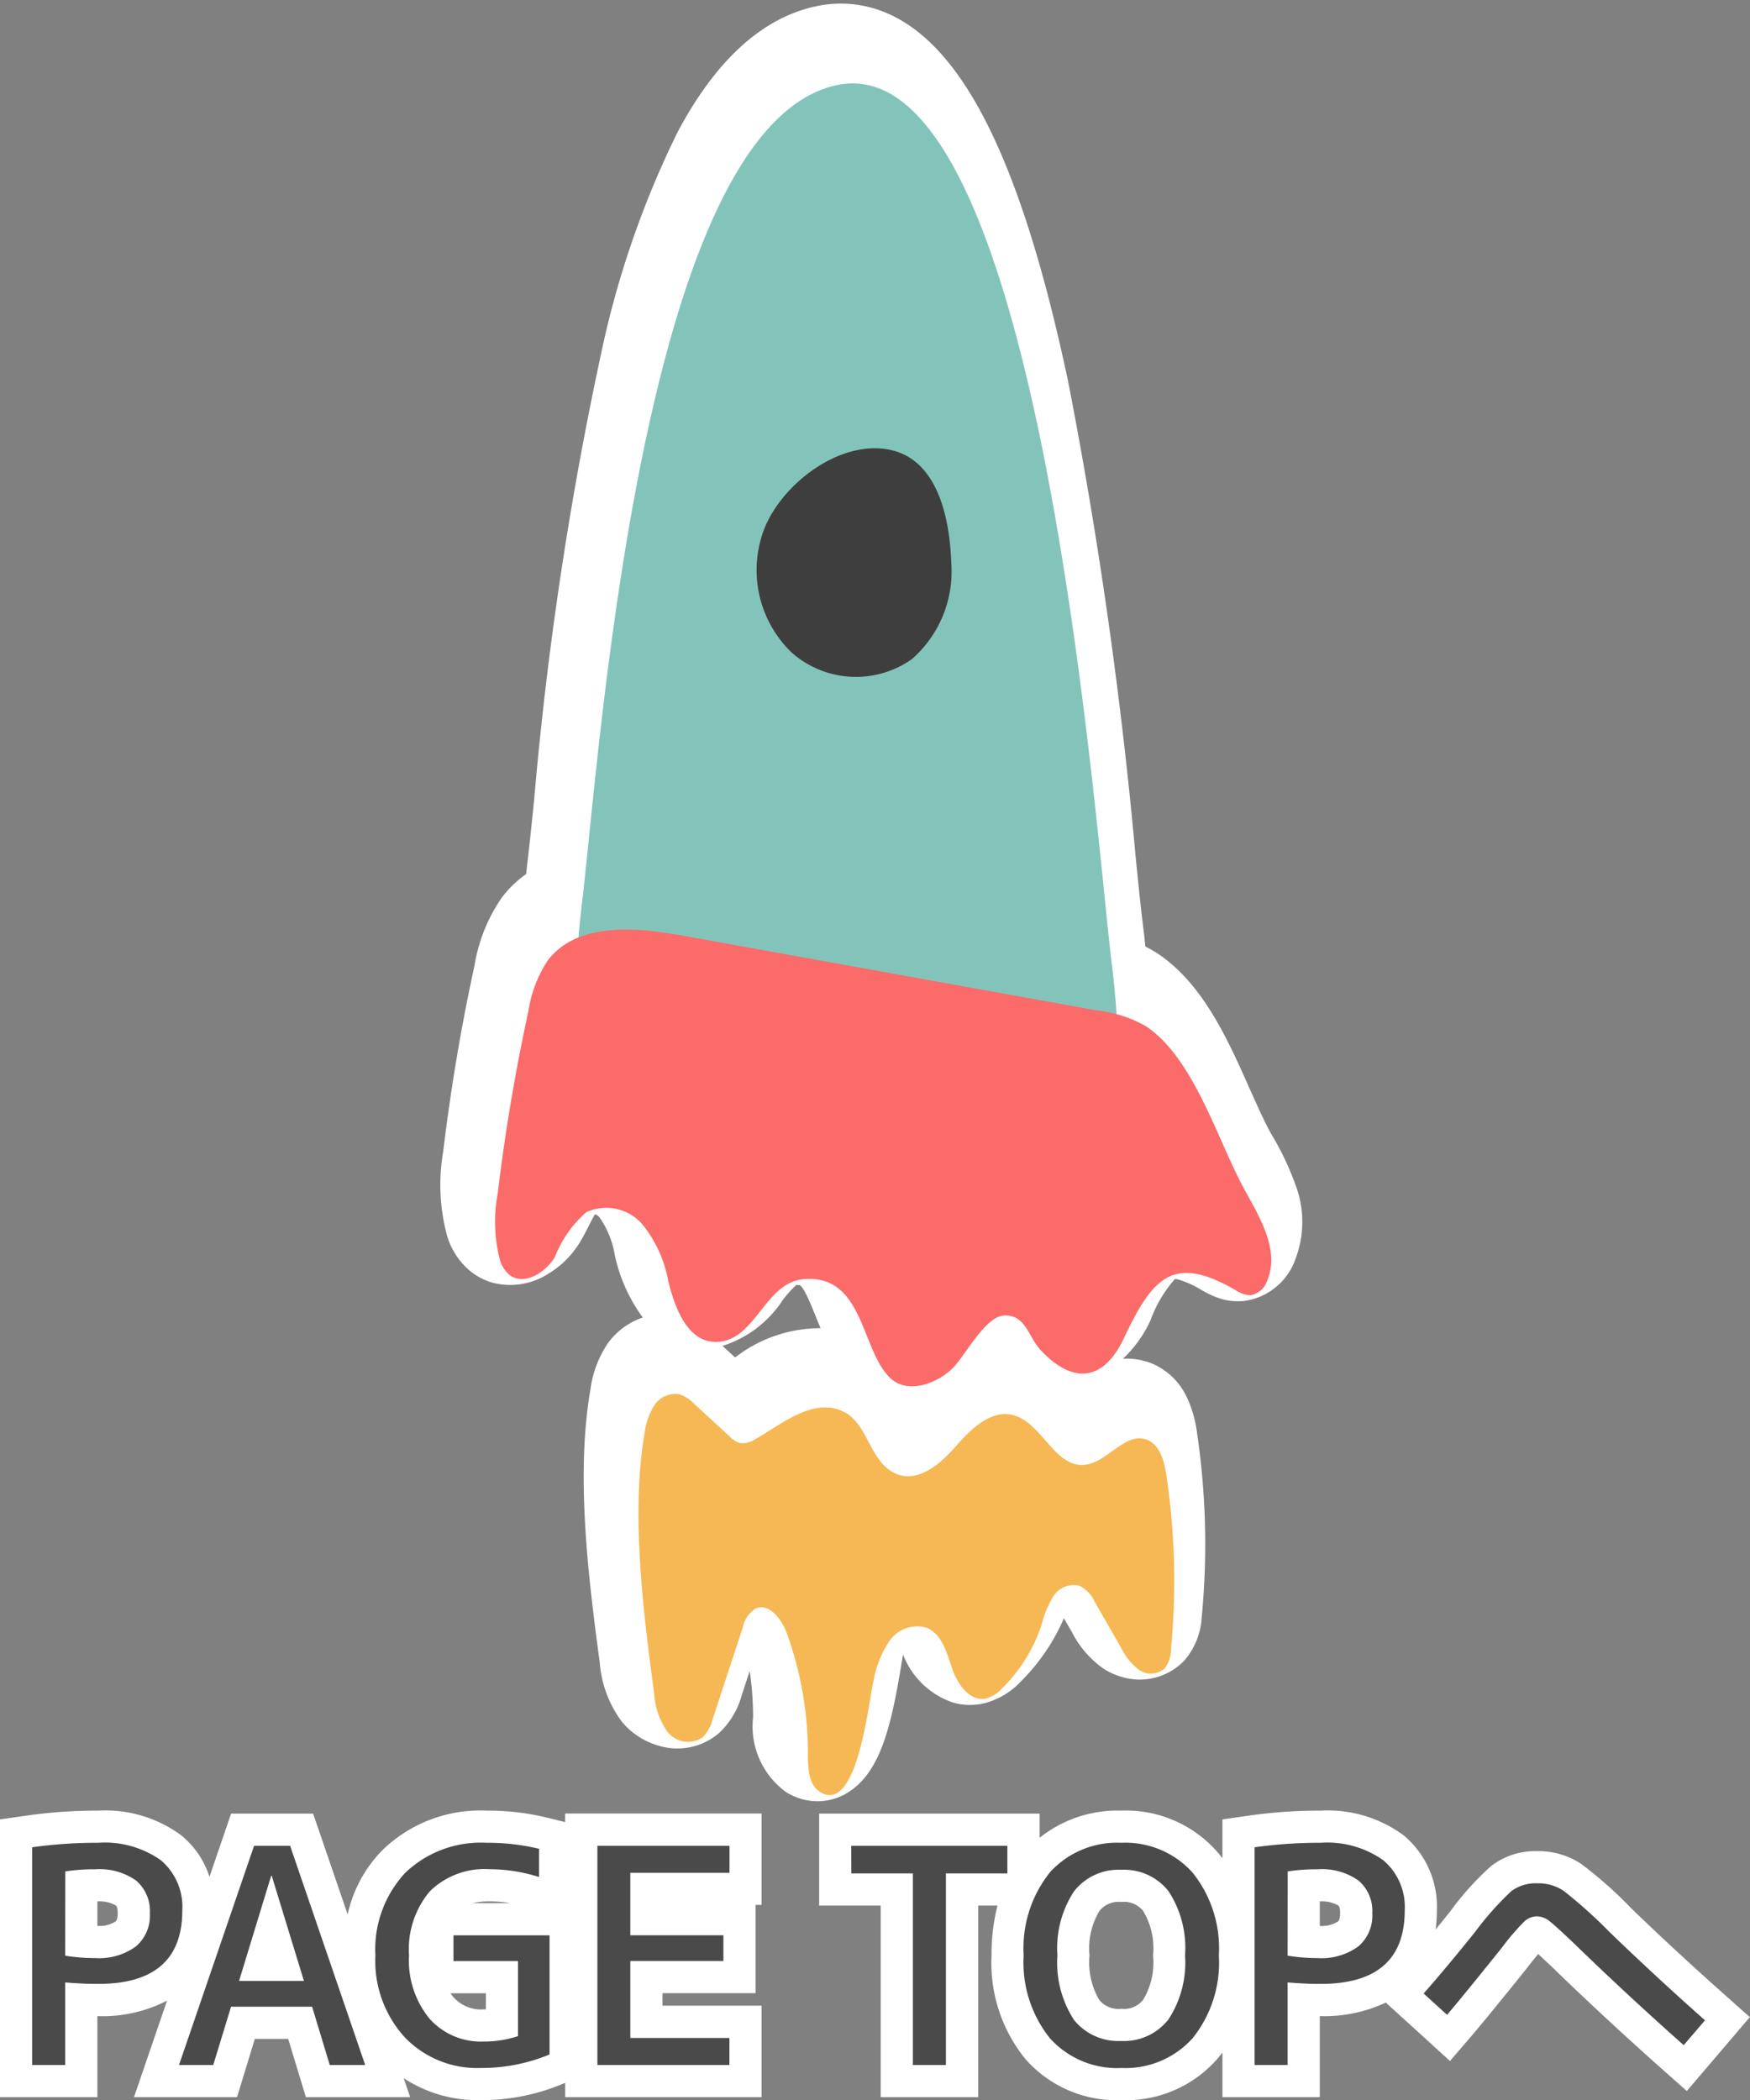
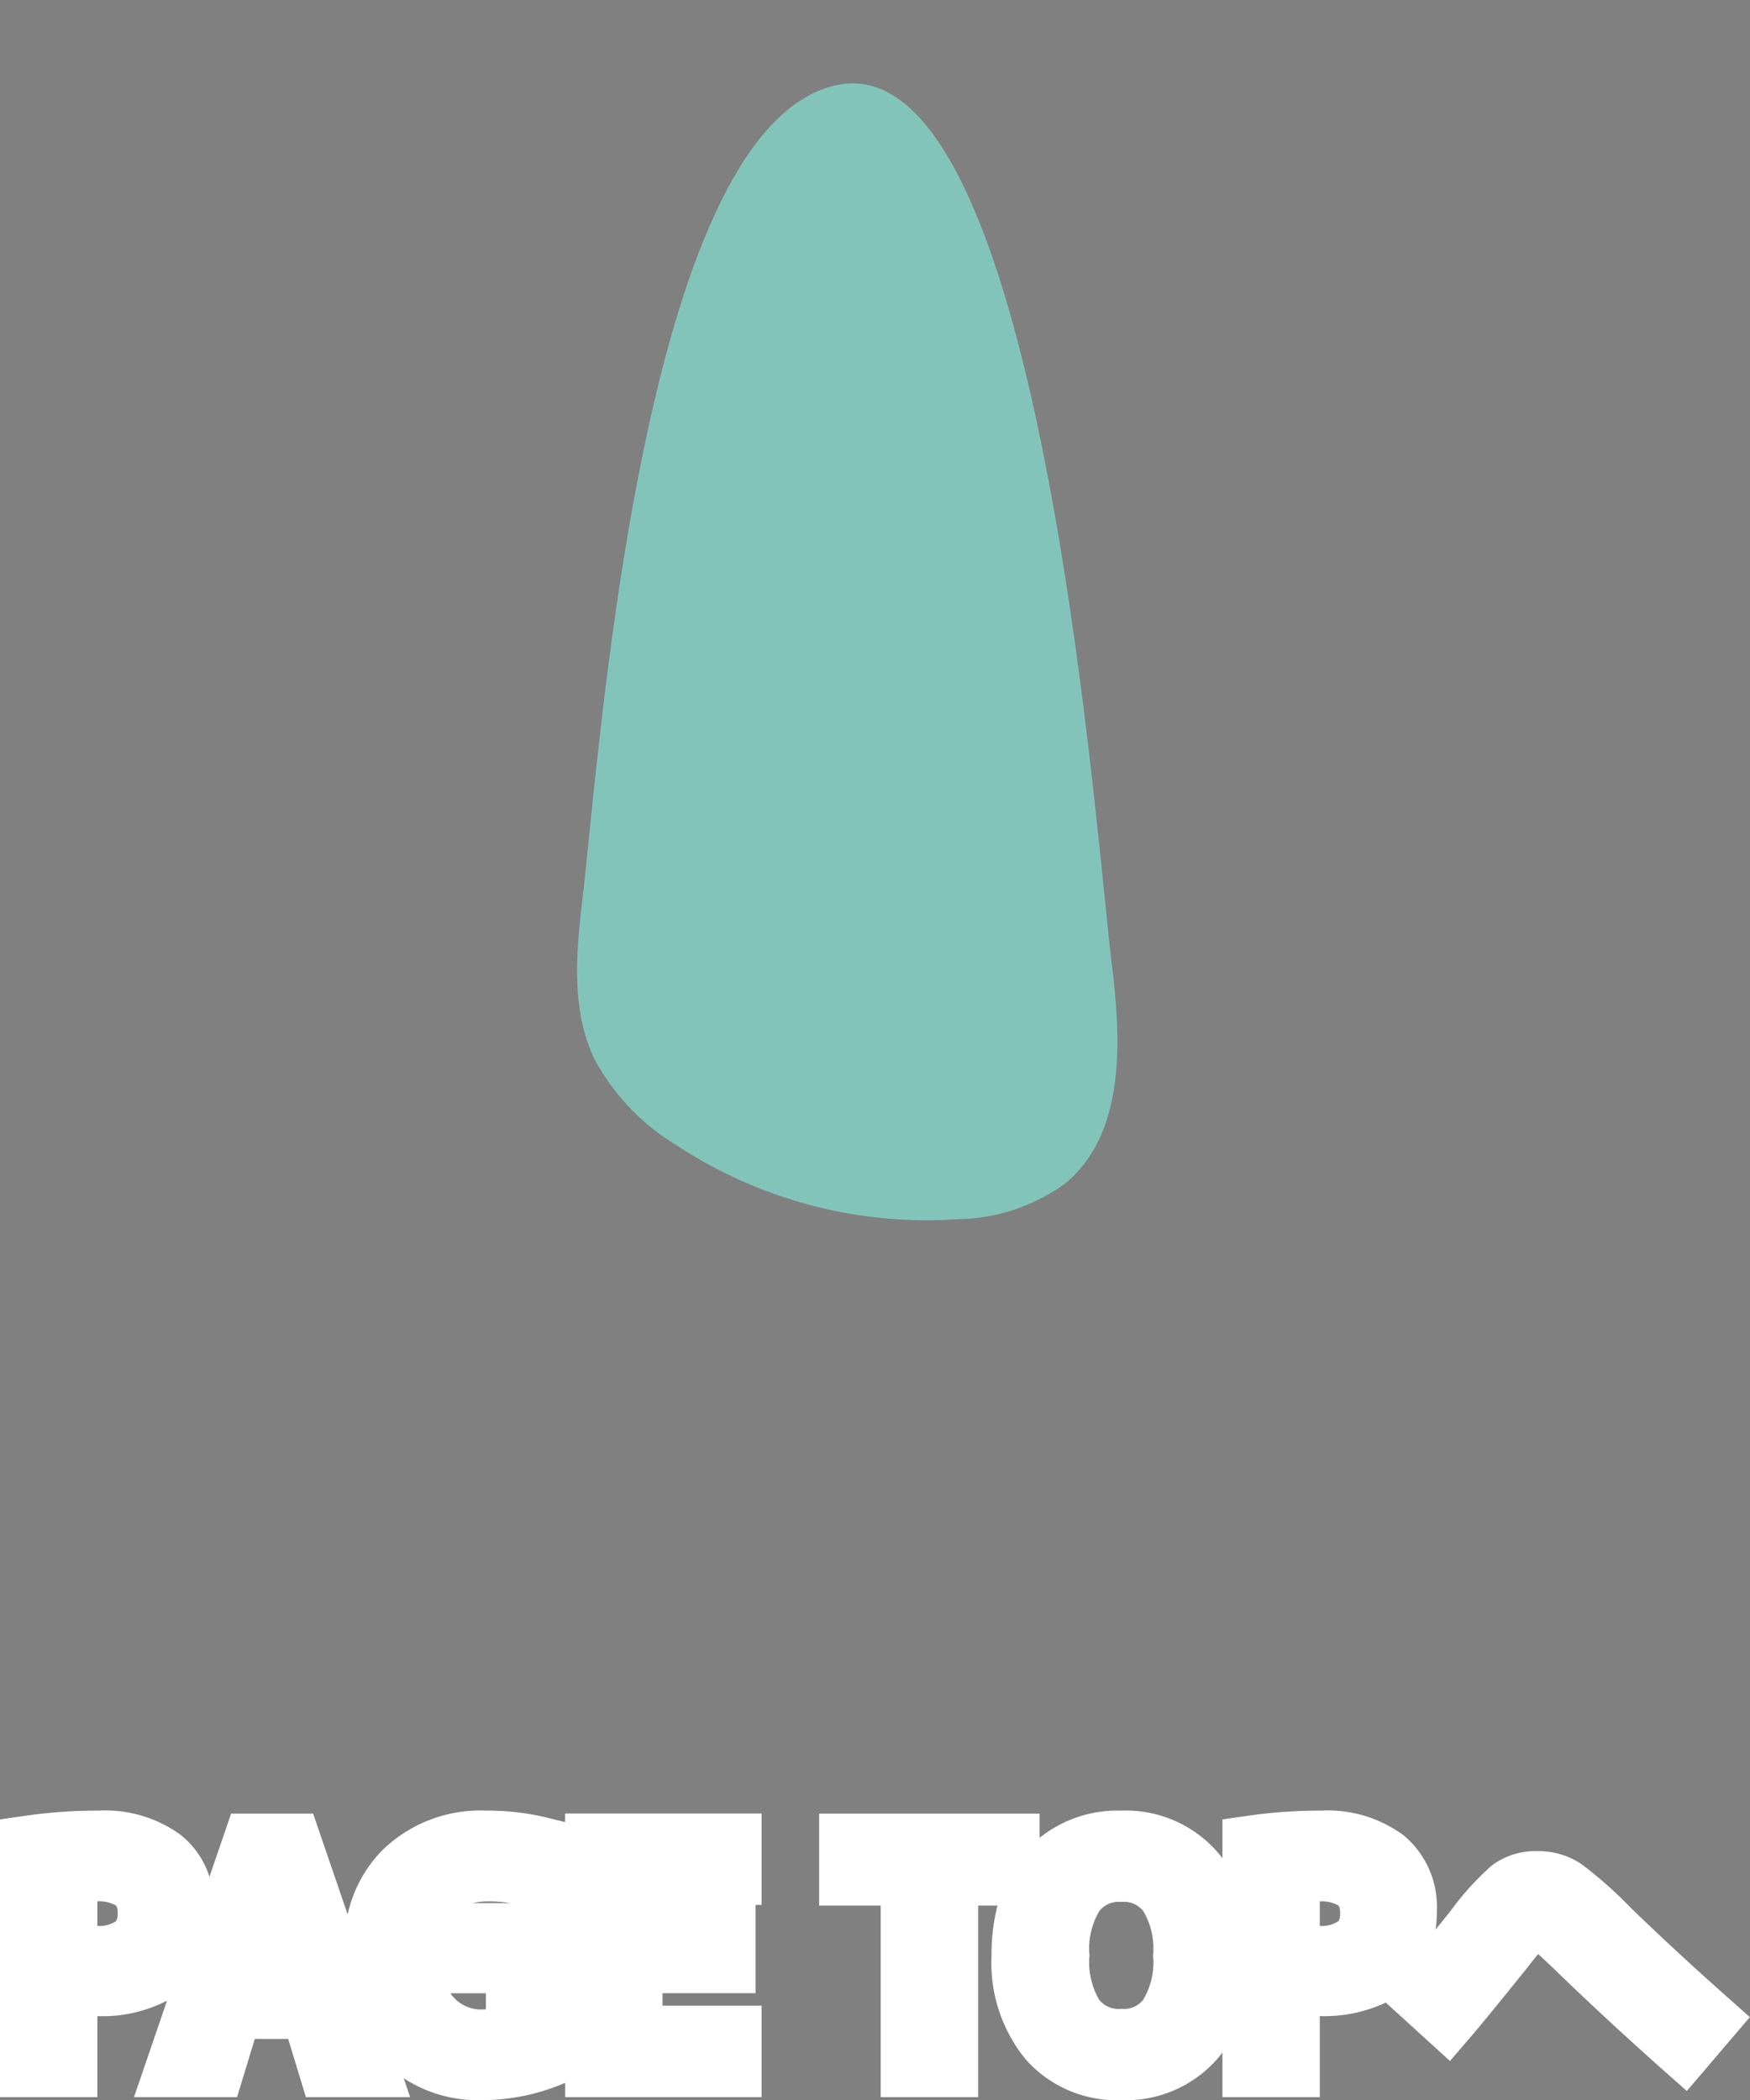
<svg xmlns="http://www.w3.org/2000/svg" width="81.592" height="97.918" viewBox="0 0 81.592 97.918">
  <rect x="0" y="0" width="81.592" height="97.918" fill="#808080" stroke="none" />
  <g id="グループ_875" data-name="グループ 875" transform="translate(-9464.648 -734.635)">
-     <path id="パス_1375" data-name="パス 1375" d="M-9147.414-656.589h0a2.993,2.993,0,0,1-.814-.116,3.782,3.782,0,0,1-2.411-2.973,14.513,14.513,0,0,0-.713-2.05q-.032.6-.065,1.191a3.769,3.769,0,0,1-.573,1.985l-.008.012a2.982,2.982,0,0,1-2.506,1.276,3.451,3.451,0,0,1-1.987-.633l-.009-.007a5.3,5.3,0,0,1-1.712-2.41c-1.683-4.017-3.354-8.263-3.711-12.178a5,5,0,0,1,.215-2.238l0-.008a3.332,3.332,0,0,1,1.275-1.614,7.605,7.605,0,0,1-2.019-2.485,4.343,4.343,0,0,0-1.146-1.511.641.641,0,0,0-.229-.084c-.053.164-.108.428-.148.618-.055.26-.117.555-.206.859a4.414,4.414,0,0,1-1.059,1.8,3.288,3.288,0,0,1-2.338,1.047,2.908,2.908,0,0,1-1.185-.252,3.379,3.379,0,0,1-1.477-1.327,9.073,9.073,0,0,1-1.183-3.727c-.417-2.91-.7-5.854-.836-8.754a7.776,7.776,0,0,1,.405-3.383,5.134,5.134,0,0,1,.815-1.361c-.038-.24-.072-.475-.106-.7-.1-.7-.255-1.657-.434-2.761a167.355,167.355,0,0,1-2.376-21.034,43.763,43.763,0,0,1,.781-10.754c.855-3.706,2.443-6.172,4.721-7.33a5.4,5.4,0,0,1,2.464-.6c4.132,0,8.4,4.6,13.426,14.491a219.408,219.408,0,0,1,8.795,20.644c.455,1.2.813,2.14,1.06,2.748.156.384.3.742.426,1.083a5.164,5.164,0,0,1,.688.184c2.378.825,4.149,3.012,5.712,4.941.538.664,1.045,1.29,1.5,1.763l.1.1a13.222,13.222,0,0,1,1.686,2,4.857,4.857,0,0,1,.839,3.328l0,.014a2.949,2.949,0,0,1-1.89,2.472l-.007,0a2.749,2.749,0,0,1-.9.148,3.87,3.87,0,0,1-1.01-.153l-.008,0a4.726,4.726,0,0,0-1.173-.2,1.019,1.019,0,0,0-.189.014,5.9,5.9,0,0,0-.6,2.124,5.687,5.687,0,0,1-.782,2.1,2.969,2.969,0,0,1,.975-.16c.056,0,.113,0,.17,0a3.121,3.121,0,0,1,2.236,1.166,5.467,5.467,0,0,1,.837,1.4,35.542,35.542,0,0,1,2.446,8.249v.01a3.342,3.342,0,0,1-.256,2.181h0a2.874,2.874,0,0,1-2.572,1.492,3.139,3.139,0,0,1-.985-.157,4.67,4.67,0,0,1-1.847-1.258l-.008-.008-.52-.521a9.4,9.4,0,0,1-1.177,3.369,3.5,3.5,0,0,1-1.47,1.467,2.883,2.883,0,0,1-1.285.3,3.784,3.784,0,0,1-2.869-1.556c.007.122.033.394.055.618.25,2.62.359,4.9-.838,6.213A2.666,2.666,0,0,1-9147.414-656.589Zm-10.458-15.651a37.264,37.264,0,0,0,2.617,8.613q.044-.785.086-1.57a3.269,3.269,0,0,1,1.016-2.407,2.631,2.631,0,0,1,1.752-.659,3.866,3.866,0,0,1,2.933,1.747q.447.64.835,1.311a5.335,5.335,0,0,1,.387-1.837,3.606,3.606,0,0,1,3.223-2.283,3.107,3.107,0,0,1,.361.021,3.806,3.806,0,0,1,2.648,1.765,5.32,5.32,0,0,0,.267-1.385v-.009c0-.084.009-.169.013-.254a5.422,5.422,0,0,1,.294-1.759,3.134,3.134,0,0,1,2.862-2.114,2.785,2.785,0,0,1,.281.014h.006a3.429,3.429,0,0,1,2.037,1.078,31.587,31.587,0,0,0-1.284-3.777,3.86,3.86,0,0,1-1.558,1.079,3.283,3.283,0,0,1-1.095.188,4.882,4.882,0,0,1-2.727-1.048l-.03-.02c-.129-.087-.334-.224-.494-.314a5.531,5.531,0,0,0-.538.926,7.274,7.274,0,0,1-1.216,1.814,3.7,3.7,0,0,1-2.72,1.252c-.078,0-.157,0-.235-.008a4.544,4.544,0,0,1-3.051-1.737,6.007,6.007,0,0,0-.448-.451,5.772,5.772,0,0,0-1.176,1.07c-.209.226-.426.459-.651.676a2.981,2.981,0,0,1-1.9.934c-.057,0-.113.006-.171.006a3.061,3.061,0,0,1-1.438-.4l-.058-.03Zm1.367-3.8.706.369.04-.043a6.494,6.494,0,0,1,3.461-2.305c-.136-.173-.266-.346-.392-.514-.289-.385-.826-1.1-1.06-1.17h0a.57.57,0,0,0-.165.035,4.834,4.834,0,0,0-.437.87A5.233,5.233,0,0,1-9156.5-676.039Zm-7.4-8.4a4.628,4.628,0,0,1,2.432.7,7.646,7.646,0,0,1,2.517,2.958,5.7,5.7,0,0,0,.657.983c.092-.182.191-.413.269-.59a4.883,4.883,0,0,1,2.707-3.032,4.6,4.6,0,0,1,1.567-.288c2.185,0,3.435,1.667,4.263,2.77a10.467,10.467,0,0,0,.69.859,1.184,1.184,0,0,0,.229-.272c.053-.1.169-.413.247-.621.438-1.17,1.036-2.773,2.54-3.255a3.174,3.174,0,0,1,.971-.156,3.481,3.481,0,0,1,2.513,1.235,3.517,3.517,0,0,0,.258.245,2.759,2.759,0,0,0,.461.24,2.916,2.916,0,0,0,.112-.441,9.753,9.753,0,0,1,1.146-3.533,4.027,4.027,0,0,1,3.579-1.893q.179,0,.366.011c-.253-.3-.539-.59-.776-.835l-.1-.1c-.58-.6-1.142-1.293-1.736-2.027-1.226-1.513-2.615-3.229-3.911-3.678a2.077,2.077,0,0,0-.652-.079l-.13,0-1.483.037-.466-1.409c-.206-.626-.455-1.291-.78-2.093-.264-.65-.629-1.612-1.093-2.83a215.884,215.884,0,0,0-8.621-20.253,52.866,52.866,0,0,0-5.577-9.077,13.451,13.451,0,0,0-2.556-2.522,3.249,3.249,0,0,0-1.728-.705,1.393,1.393,0,0,0-.651.164c-.806.409-1.917,1.551-2.636,4.663a39.951,39.951,0,0,0-.681,9.74,164.115,164.115,0,0,0,2.326,20.51c.182,1.122.338,2.09.444,2.824.075.514.159,1.068.261,1.615l.229,1.222-1,.745a1.317,1.317,0,0,0-.459.568,4.422,4.422,0,0,0-.112,1.682c.13,2.742.394,5.525.785,8.275a3.943,3.943,0,0,1,.818-1.246A3.812,3.812,0,0,1-9163.9-684.437Z" transform="matrix(0.966, 0.259, -0.259, 0.966, 18168.42, 3821.972)" fill="#fff" />
    <path id="パス_635" data-name="パス 635" d="M2.82,40.187c.357,2.465.825,5.056,2.438,6.954a10.482,10.482,0,0,0,4.775,2.918A21.209,21.209,0,0,0,23.535,50a8.764,8.764,0,0,0,4.439-2.911c2.117-2.975.822-7.074-.55-10.458C25.041,30.755,13.059-4,4.44.381-3.842,4.59,1.811,33.218,2.82,40.187Z" transform="matrix(0.966, 0.259, -0.259, 0.966, 9499.479, 737.085)" fill="#83c4ba" />
-     <path id="パス_636" data-name="パス 636" d="M28.039.191A5.782,5.782,0,0,0,25.66.059L6.012,1.7C3.784,1.89,1.125,2.376.281,4.447A5.927,5.927,0,0,0,.024,6.979q.207,4.3.819,8.562a7.159,7.159,0,0,0,.881,2.928,1.493,1.493,0,0,0,.609.585c.789.35,1.606-.508,1.85-1.336a5.384,5.384,0,0,1,.87-2.4,2.222,2.222,0,0,1,2.7-.118,5.854,5.854,0,0,1,1.831,2.234c.62,1.116,1.565,2.454,2.81,2.171,1.853-.433,1.509-3.268,3.253-3.9,2.657-.962,3.414,2.47,5.089,3.4.957.531,2.151-.256,2.707-1.2.4-.684.83-2.713,1.671-2.983.968-.309,1.34.658,2.061,1.11,1.763,1.105,3.194.773,3.611-1.536.561-3.095,1.2-4.387,4.448-3.514a1.283,1.283,0,0,0,.743.048,1.012,1.012,0,0,0,.568-.863c.2-1.476-1.041-2.7-2.077-3.771C32.652,4.519,30.608,1.081,28.039.191Z" transform="matrix(0.966, 0.259, -0.259, 0.966, 9491.064, 775.051)" fill="#fb6b69" />
-     <path id="パス_637" data-name="パス 637" d="M.014,5.244a5.338,5.338,0,0,0,2.732,5.073,4.526,4.526,0,0,0,5.5-1.148,5.431,5.431,0,0,0,.607-4.833C8.26,2.392,7.013-.14,4.712.006,2.271.162.179,2.992.014,5.244Z" transform="matrix(0.966, 0.259, -0.259, 0.966, 9501.57, 754.376)" fill="#3f3e3e" />
-     <path id="パス_638" data-name="パス 638" d="M3.591,17.354A3.488,3.488,0,0,0,4.63,18.918a1.224,1.224,0,0,0,1.682-.148,1.879,1.879,0,0,0,.233-.972l.246-4.444a1.4,1.4,0,0,1,.331-1.006c.537-.468,1.323.139,1.732.726a16.516,16.516,0,0,1,2.4,5.171c.17.637.4,1.394,1.024,1.57,1.942.549,1.068-4.671,1.046-5.672a4.8,4.8,0,0,1,.234-1.966,1.576,1.576,0,0,1,1.508-1.05c.762.089,1.215.876,1.646,1.523s1.2,1.291,1.885.95a1.619,1.619,0,0,0,.625-.681,7.425,7.425,0,0,0,.992-3.284A4.912,4.912,0,0,1,20.395,8.2a1.128,1.128,0,0,1,1.067-.807,1.592,1.592,0,0,1,.888.559l1.713,1.719a2.874,2.874,0,0,0,1.063.779.973.973,0,0,0,1.162-.367,1.469,1.469,0,0,0,.051-.927,33.532,33.532,0,0,0-2.306-7.784C23.761.744,23.349.04,22.681,0c-1.064-.061-1.473,1.536-2.48,1.892C18.868,2.366,17.739.428,16.33.512c-1.041.062-1.671,1.163-2.141,2.113s-1.2,2.022-2.239,1.949c-1.412-.1-1.918-1.918-3.228-2.172C7.163,2.1,6.058,3.763,5.1,4.685a1.1,1.1,0,0,1-.644.381A1.091,1.091,0,0,1,3.9,4.894L1.919,3.859a1.721,1.721,0,0,0-.793-.26,1.169,1.169,0,0,0-1,.809,3.1,3.1,0,0,0-.1,1.364C.372,9.541,2.136,13.881,3.591,17.354Z" transform="matrix(0.966, 0.259, -0.259, 0.966, 9496.171, 795.873)" fill="#f6b854" />
    <path id="パス_1376" data-name="パス 1376" d="M51.926,1.64A5.669,5.669,0,0,1,47.477-.253a7.1,7.1,0,0,1-1.6-4.857,9.127,9.127,0,0,1,.278-2.322h-.9V1.5H40.71V-7.432H37.84V-11.72H48.12v1.126a5.82,5.82,0,0,1,3.806-1.266,5.669,5.669,0,0,1,4.449,1.893q.14.158.267.326v-1.808l1.286-.185a23.185,23.185,0,0,1,3.294-.225A5.953,5.953,0,0,1,65.1-10.7a4.322,4.322,0,0,1,1.54,3.489,6.689,6.689,0,0,1-.057.892q.332-.406.677-.836a13.338,13.338,0,0,1,1.922-2.13A3.376,3.376,0,0,1,71.33-9.97a3.6,3.6,0,0,1,2.047.6A19.58,19.58,0,0,1,75.7-7.309c1.407,1.361,2.9,2.74,4.433,4.1l1.1.978L78.294,1.213,77.151.2c-1.78-1.583-3.467-3.147-5.014-4.647-.351-.336-.6-.567-.773-.726-.124.148-.288.351-.5.627l-.012.015c-1.243,1.547-2.09,2.583-2.59,3.169L67.252-.186,64.259-2.91a6.72,6.72,0,0,1-3.077.63V1.5h-4.54V-.578q-.128.168-.267.326A5.669,5.669,0,0,1,51.926,1.64ZM50.9-3.033a1.16,1.16,0,0,0,1.027.413,1.133,1.133,0,0,0,1.02-.421,3.379,3.379,0,0,0,.462-2.069,3.379,3.379,0,0,0-.462-2.069,1.133,1.133,0,0,0-1.02-.421,1.133,1.133,0,0,0-1.02.421,3.379,3.379,0,0,0-.462,2.069A3.473,3.473,0,0,0,50.9-3.033ZM61.182-7.627v1.142a1.4,1.4,0,0,0,.839-.2c.032-.027.109-.089.109-.387,0-.2-.031-.321-.092-.37A1.583,1.583,0,0,0,61.182-7.627ZM22.05,1.64A6.312,6.312,0,0,1,18.471.618l.3.882H13.91l-.826-2.716H11.528L10.7,1.5H5.895L7.436-3a6.541,6.541,0,0,1-3.248.721V1.5H-.352V-11.449l1.286-.185a23.185,23.185,0,0,1,3.294-.225A5.953,5.953,0,0,1,8.108-10.7,4.114,4.114,0,0,1,9.414-8.775l1.009-2.945h3.824l1.61,4.7a6.144,6.144,0,0,1,1.612-2.987A6.546,6.546,0,0,1,22.33-11.86a11.747,11.747,0,0,1,2.81.324l.856.211v-.4h9.16v4.26h-.28v4.116h-4.34v.584h4.62V1.5H26V.832l-.149.062A9.818,9.818,0,0,1,22.05,1.64Zm-1.4-4.984a1.755,1.755,0,0,0,.143.184,1.717,1.717,0,0,0,1.4.568h.11v-.751ZM4.188-7.627v1.142a1.4,1.4,0,0,0,.839-.2c.032-.027.109-.089.109-.387,0-.2-.031-.321-.092-.37A1.583,1.583,0,0,0,4.188-7.627Zm17.492.079h1.751a5.912,5.912,0,0,0-.961-.08A3.562,3.562,0,0,0,21.68-7.548Z" transform="translate(9465 830.913)" fill="#fff" />
-     <path id="パス_1377" data-name="パス 1377" d="M2.688-3.85V0H1.148V-10.15a21.582,21.582,0,0,1,3.08-.21,4.51,4.51,0,0,1,2.926.819A2.849,2.849,0,0,1,8.148-7.21q0,3.43-3.92,3.43Q3.486-3.78,2.688-3.85Zm0-1.246a8.848,8.848,0,0,0,1.4.112,2.914,2.914,0,0,0,1.89-.539A1.885,1.885,0,0,0,6.636-7.07,1.863,1.863,0,0,0,5.992-8.6a2.959,2.959,0,0,0-1.9-.525,8.811,8.811,0,0,0-1.4.1ZM7.994,0l3.5-10.22h1.68L16.674,0H15.022L14.2-2.716h-3.78L9.59,0Zm2.8-3.92h3.024l-1.5-4.9h-.028ZM22.33-10.36a10.2,10.2,0,0,1,2.45.28v1.316a7.694,7.694,0,0,0-2.31-.364A3.641,3.641,0,0,0,19.691-8.1a4.191,4.191,0,0,0-.973,2.989,4.279,4.279,0,0,0,.952,2.947,3.207,3.207,0,0,0,2.52,1.071,5.059,5.059,0,0,0,1.61-.252v-3.5H20.79v-1.2h4.48V-.49a8.287,8.287,0,0,1-3.22.63,4.677,4.677,0,0,1-3.528-1.428A5.285,5.285,0,0,1,17.15-5.11a5.238,5.238,0,0,1,1.386-3.843A5.083,5.083,0,0,1,22.33-10.36Zm6.706,1.4v2.912h4.34v1.2h-4.34V-1.26h4.62V0H27.5V-10.22h6.16v1.26Zm10.3-1.26h7.28v1.288H43.75V0H42.21V-8.932H39.34Zm9.254,1.246a4.233,4.233,0,0,1,3.332-1.386,4.212,4.212,0,0,1,3.325,1.386A5.637,5.637,0,0,1,56.476-5.11a5.637,5.637,0,0,1-1.225,3.864A4.212,4.212,0,0,1,51.926.14,4.212,4.212,0,0,1,48.6-1.246,5.638,5.638,0,0,1,47.376-5.11,5.659,5.659,0,0,1,48.594-8.974Zm1.12,6.86a2.655,2.655,0,0,0,2.212.994,2.628,2.628,0,0,0,2.2-1,4.824,4.824,0,0,0,.777-2.989A4.824,4.824,0,0,0,54.131-8.1a2.628,2.628,0,0,0-2.2-1,2.628,2.628,0,0,0-2.205,1,4.824,4.824,0,0,0-.777,2.989A4.889,4.889,0,0,0,49.714-2.114ZM59.682-3.85V0h-1.54V-10.15a21.582,21.582,0,0,1,3.08-.21,4.51,4.51,0,0,1,2.926.819,2.849,2.849,0,0,1,.994,2.331q0,3.43-3.92,3.43Q60.48-3.78,59.682-3.85Zm0-1.246a8.848,8.848,0,0,0,1.4.112,2.914,2.914,0,0,0,1.89-.539A1.885,1.885,0,0,0,63.63-7.07,1.863,1.863,0,0,0,62.986-8.6a2.959,2.959,0,0,0-1.9-.525,8.811,8.811,0,0,0-1.4.1Zm7.434,2.758-1.092-.994q1.106-1.26,2.408-2.884a14.344,14.344,0,0,1,1.68-1.89A1.912,1.912,0,0,1,71.33-8.47a2.121,2.121,0,0,1,1.211.343,21.9,21.9,0,0,1,2.121,1.9q2.142,2.072,4.48,4.144L78.148-.924q-2.66-2.366-4.97-4.606Q72.2-6.468,71.9-6.7a.979.979,0,0,0-.6-.231.884.884,0,0,0-.588.245,11.026,11.026,0,0,0-1.036,1.211Q67.844-3.192,67.116-2.338Z" transform="translate(9465 830.913)" fill="#4a4a4a" />
  </g>
</svg>